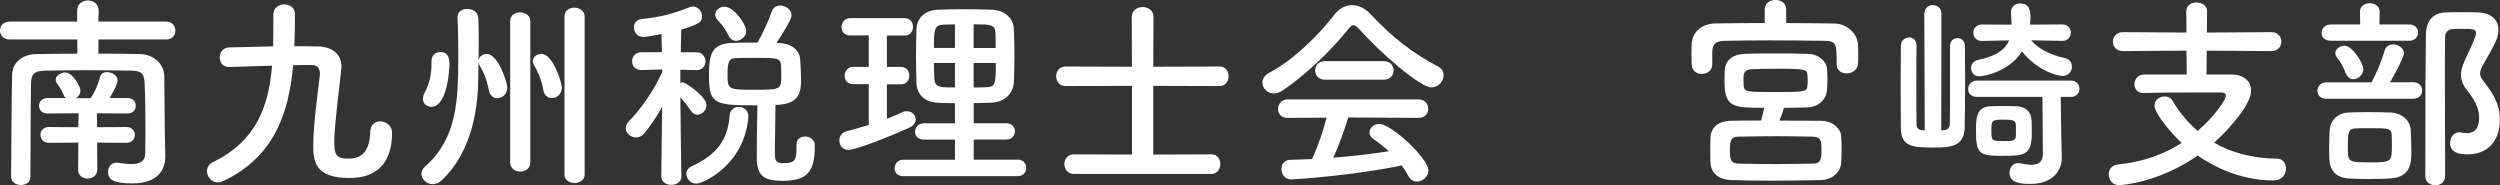
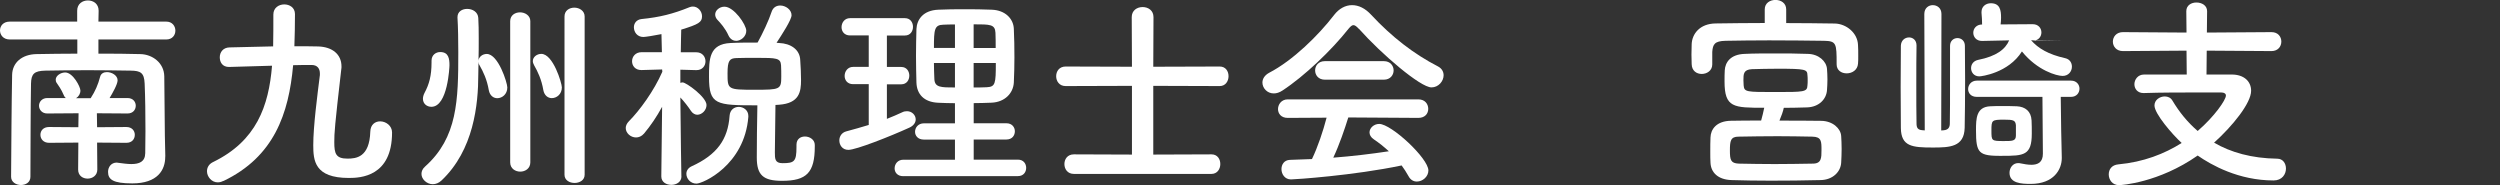
<svg xmlns="http://www.w3.org/2000/svg" id="_南九州税理士会_宮崎支部" viewBox="0 0 340.12 25.23">
  <rect x="0" y="0" width="340.12" height="25.23" fill="#333333" stroke="none" />
  <defs>
    <style>.cls-1{fill:#fff;}</style>
  </defs>
  <path class="cls-1" d="m22.48,21.28v.06c0,1.76-1.01,3.61-4.48,3.61-2.63,0-3.3-.53-3.3-1.57,0-.64.42-1.26,1.18-1.26.08,0,.14.03.22.03.62.08,1.23.17,1.76.17,1.09,0,1.88-.31,1.9-1.48,0-.87.03-1.9.03-3,0-2.21-.03-4.65-.11-6.47-.06-1.48-.56-1.74-1.88-1.76-1.93-.03-3.95-.06-5.91-.06s-3.89.03-5.71.06c-1.54.03-1.93.45-1.96,1.76-.06,3.44-.06,8.48-.08,12.68,0,.76-.64,1.12-1.29,1.12s-1.34-.39-1.34-1.12c.03-4,.06-9.8.14-13.86.03-1.65,1.32-2.8,3.33-2.83,1.76-.03,3.64-.06,5.54-.06v-1.93H1.32c-.87,0-1.32-.62-1.32-1.23s.45-1.2,1.32-1.2h9.18v-1.48c0-.95.73-1.4,1.46-1.4s1.46.45,1.46,1.4l-.03,1.48h9.24c.81,0,1.23.62,1.23,1.23s-.42,1.2-1.23,1.2h-9.24v1.93c1.93,0,3.84,0,5.71.06,1.62.03,3.22,1.18,3.25,3.02.03,1.76.06,7.03.08,8.09l.06,2.8Zm-9.27-1.88l.03,3.67c0,.81-.67,1.23-1.32,1.23s-1.29-.39-1.29-1.23l.03-3.67-3.98.03c-.78,0-1.18-.53-1.18-1.09s.39-1.06,1.18-1.06l3.98.03.03-1.9-4.26.03c-.73,0-1.12-.53-1.12-1.06,0-.5.39-1.04,1.12-1.04h2.52c-.08-.08-.2-.2-.25-.34-.39-.92-.76-1.37-.98-1.71-.11-.14-.14-.31-.14-.45,0-.53.67-.98,1.29-.98,1.06,0,2.07,1.96,2.07,2.46,0,.42-.22.81-.59,1.04h1.99c.03-.06.06-.08.08-.14.48-.73.92-1.68,1.2-2.77.11-.45.5-.64.92-.64.67,0,1.46.45,1.46,1.12,0,.53-.7,1.76-1.09,2.41h2.44c.76,0,1.12.53,1.12,1.04,0,.53-.36,1.06-1.12,1.06l-4.17-.03.03,1.9,3.98-.03c.78,0,1.15.53,1.15,1.06,0,.56-.36,1.09-1.15,1.09l-3.98-.03Z" />
  <path class="cls-1" d="m30.38,24.61c-.25.14-.5.2-.76.2-.84,0-1.46-.78-1.46-1.51,0-.5.25-.98.84-1.26,5.88-2.86,7.56-7.59,8.01-13.1-5.43.17-5.77.17-5.85.17-.9,0-1.26-.64-1.26-1.32s.45-1.32,1.32-1.34c1.96-.03,3.98-.11,5.94-.14.03-1.4.03-2.86.03-4.34,0-.92.76-1.37,1.48-1.37s1.46.42,1.46,1.32c0,1.46-.03,2.94-.08,4.37,1.09,0,2.18,0,3.25.03,1.9.06,3.16,1.06,3.16,2.72,0,.11,0,.25-.03.39-.9,7.81-.95,8.65-.95,9.91,0,1.54.2,2.24,1.79,2.24,1.18,0,3-.17,3.11-3.67.03-.98.67-1.4,1.34-1.4.78,0,1.62.59,1.62,1.51,0,6.02-4.31,6.19-5.88,6.19-4.68,0-4.84-2.38-4.84-4.48,0-2.55.56-6.8.9-9.52v-.22c0-.62-.31-1.15-1.12-1.15s-1.65,0-2.52.03c-.59,6.61-2.6,12.46-9.49,15.76Z" />
  <path class="cls-1" d="m58.88,25.06c-.81,0-1.54-.67-1.54-1.4,0-.34.14-.7.5-1.01,4.42-3.95,4.51-9.04,4.51-15.54,0-1.62-.03-3.42-.11-4.7v-.08c0-.76.64-1.12,1.32-1.12.73,0,1.46.42,1.51,1.23s.06,1.76.06,2.77,0,2.07-.03,3.05c.03-.53.56-.92,1.12-.92,1.57,0,2.8,3.92,2.8,4.56,0,.92-.7,1.46-1.37,1.46-.5,0-1.01-.34-1.15-1.09-.25-1.46-.76-2.52-1.26-3.39-.11-.17-.14-.34-.14-.5,0,.64-.03,1.23-.03,1.76,0,4.09-.62,10.28-5.01,14.42-.36.34-.78.5-1.18.5Zm-.17-16.8c0-.78.59-1.18,1.18-1.18,1.15,0,1.26.92,1.26,1.79,0,.2-.22,5.66-2.46,5.66-.62,0-1.15-.42-1.15-1.09,0-.22.06-.5.22-.81.62-1.15.95-2.32.95-4.12v-.25Zm10.7-5.38c0-.81.67-1.2,1.34-1.2s1.4.42,1.4,1.2v19.21c0,.84-.7,1.26-1.37,1.26s-1.37-.42-1.37-1.26V2.88Zm4.51,9.38c-.25-1.46-.76-2.52-1.26-3.39-.11-.2-.17-.39-.17-.56,0-.56.56-.98,1.15-.98,1.62,0,2.8,4,2.8,4.56,0,.92-.7,1.46-1.37,1.46-.5,0-1.01-.34-1.15-1.09Zm2.88-10.02c0-.81.67-1.2,1.34-1.2s1.4.42,1.4,1.2v21.53c0,.76-.7,1.12-1.37,1.12s-1.37-.36-1.37-1.12V2.24Z" />
  <path class="cls-1" d="m92.71,24c0,.76-.7,1.15-1.37,1.15s-1.37-.36-1.37-1.15v-.03l.11-9.44c-.73,1.34-1.57,2.58-2.46,3.64-.34.39-.73.53-1.09.53-.73,0-1.4-.59-1.4-1.29,0-.28.14-.62.42-.9,1.46-1.46,3.42-4.14,4.56-6.75l-.03-.31-2.8.08h-.03c-.84,0-1.26-.59-1.26-1.2s.45-1.23,1.29-1.23h2.77l-.06-2.46c-.98.2-2.21.39-2.46.39-.84,0-1.29-.67-1.29-1.32,0-.53.34-1.04,1.04-1.12,2.49-.25,4.28-.7,6.55-1.62.14-.06.31-.08.45-.08.67,0,1.23.64,1.23,1.32,0,.81-.45,1.09-2.83,1.82-.03.59-.03,1.74-.06,3.08h2.1c.84,0,1.26.62,1.26,1.23s-.42,1.2-1.23,1.2h-.03l-2.16-.06v1.79c.11-.03.22-.06.31-.06.48,0,3.25,1.99,3.25,3.08,0,.7-.62,1.32-1.26,1.32-.28,0-.62-.17-.84-.5-.39-.59-.95-1.32-1.46-1.85.03,4.31.14,10.7.14,10.7v.03Zm.67-.36c0-.39.22-.78.7-1.01,3.47-1.57,4.96-3.67,5.18-6.89.06-.81.64-1.2,1.26-1.2s1.29.45,1.29,1.23v.14c-.53,6.58-6.19,9.07-7.06,9.07-.81,0-1.37-.67-1.37-1.34Zm14.98-3.95c0-.78.56-1.12,1.15-1.12.64,0,1.34.42,1.34,1.15v.2c0,3.58-1.12,4.68-4.45,4.68-2.55,0-3.44-.76-3.44-3.16,0-.98.03-5.43.08-7.11-5.63,0-6.58-.06-6.58-3.86,0-2.41,0-4.48,2.94-4.62,1.12-.06,2.41-.06,3.67-.06.67-1.2,1.54-3.05,1.9-4.17.2-.62.67-.87,1.18-.87.73,0,1.54.56,1.54,1.32,0,.62-1.29,2.6-2.04,3.75l.34.03c1.6.06,2.83.9,2.88,2.32.06.81.11,1.88.11,2.72,0,1.6-.22,3.16-3,3.36-.14,0-.31.03-.48.03,0,1.51-.08,4.98-.08,6.44,0,.87,0,1.48,1.04,1.48,1.6,0,1.9-.22,1.9-2.18v-.31Zm-8.23-14.14c-.39,0-.78-.22-1.01-.7-.45-1.01-1.12-1.74-1.54-2.18-.2-.22-.28-.48-.28-.7,0-.56.59-1.06,1.26-1.06,1.29,0,2.97,2.44,2.97,3.28,0,.78-.73,1.37-1.4,1.37Zm6.13,3.33c-.06-.98-.62-1.01-3.28-1.01-1.01,0-2.04,0-2.8.03-.92.03-1.2.34-1.2,2.07,0,2.21,0,2.24,3.7,2.24,3.42,0,3.61-.03,3.61-1.76,0-.5,0-1.09-.03-1.57Z" />
  <path class="cls-1" d="m118.19,11.45h-2.13c-.78,0-1.15-.56-1.15-1.12,0-.62.42-1.23,1.15-1.23h2.13v-4.28h-2.55c-.78,0-1.15-.56-1.15-1.12,0-.62.42-1.23,1.15-1.23h7.48c.73,0,1.09.59,1.09,1.18s-.36,1.18-1.09,1.18h-2.46v4.28h1.96c.73,0,1.09.59,1.09,1.18s-.36,1.18-1.09,1.18h-1.96v4.7c.73-.28,1.43-.59,2.1-.9.22-.11.42-.14.64-.14.67,0,1.18.53,1.18,1.12,0,.39-.25.84-.87,1.12-2.63,1.2-7.25,3.02-8.29,3.02-.81,0-1.23-.64-1.23-1.29,0-.53.31-1.06.95-1.23,1.04-.28,2.04-.56,3.05-.87v-5.54Zm4.7,12.52c-.81,0-1.18-.53-1.18-1.06,0-.59.42-1.18,1.18-1.18h7.03v-2.74h-4.23c-.81,0-1.2-.53-1.2-1.06,0-.56.42-1.15,1.2-1.15h4.23v-2.74c-.78,0-1.54-.03-2.27-.06-1.96-.08-2.91-1.18-2.97-2.72-.03-1.15-.06-2.41-.06-3.67s.03-2.52.06-3.64c.06-1.26.87-2.55,3-2.63,1.12-.06,2.3-.06,3.53-.06s2.46,0,3.7.06c1.88.06,2.97,1.26,3.02,2.6.06,1.26.08,2.58.08,3.89,0,1.12-.03,2.3-.08,3.42-.08,1.46-1.23,2.66-3.02,2.74-.81.03-1.62.06-2.44.06v2.74h4.45c.78,0,1.15.56,1.15,1.09,0,.56-.36,1.12-1.15,1.12h-4.45v2.74h6.02c.76,0,1.12.56,1.12,1.12s-.36,1.12-1.12,1.12h-15.6Zm7.03-20.64c-.56,0-1.09,0-1.57.03-1.23.03-1.29.64-1.29,3.16h2.86v-3.19Zm0,5.24h-2.86c0,.73.03,1.48.06,2.21.06,1.12.9,1.12,2.8,1.12v-3.33Zm5.54-2.04c0-.7,0-1.4-.03-2.07-.06-1.15-.7-1.15-2.97-1.15v3.22h3Zm-3,2.04v3.33c.59,0,1.2,0,1.76-.03,1.2-.06,1.26-.45,1.26-3.3h-3.02Z" />
  <path class="cls-1" d="m146.1,23.66c-.87,0-1.29-.67-1.29-1.34s.42-1.32,1.29-1.32l7.9.03v-9.35l-9.02.03c-.87,0-1.29-.67-1.29-1.34s.42-1.32,1.29-1.32l9.02.03-.03-6.75c0-.92.73-1.37,1.48-1.37s1.48.45,1.48,1.37l-.03,6.75,9.04-.03c.81,0,1.2.64,1.2,1.32s-.42,1.34-1.2,1.34l-9.04-.03v9.35l7.92-.03c.81,0,1.2.64,1.2,1.32s-.42,1.34-1.2,1.34h-18.73Z" />
  <path class="cls-1" d="m184.86,3.92c-.31-.34-.53-.5-.73-.5s-.39.17-.67.5c-2.3,2.91-5.99,6.44-8.99,8.4-.42.28-.81.39-1.18.39-.9,0-1.54-.73-1.54-1.48,0-.48.28-.98.9-1.32,3.25-1.68,6.72-5.1,8.85-7.87.67-.87,1.54-1.34,2.44-1.34s1.79.42,2.63,1.34c2.74,2.94,5.74,5.29,9.07,7,.53.28.76.73.76,1.2,0,.81-.7,1.65-1.65,1.65-1.51,0-6.78-4.51-9.88-7.98Zm-1.43,12.07c-.5,1.6-1.2,3.67-2.04,5.46,2.58-.2,5.12-.5,7.56-.87-.64-.59-1.34-1.15-2.04-1.62-.42-.28-.59-.62-.59-.95,0-.59.59-1.15,1.32-1.15,1.65,0,6.69,4.68,6.69,6.33,0,.84-.78,1.51-1.57,1.51-.45,0-.87-.22-1.15-.76-.28-.5-.59-.98-.92-1.43-6.55,1.37-14.5,1.9-15.06,1.9-.84,0-1.29-.73-1.29-1.4,0-.62.36-1.23,1.15-1.26.98-.03,1.99-.06,3-.11.78-1.62,1.51-3.78,1.99-5.63l-5.29.03c-.9,0-1.32-.59-1.32-1.2s.45-1.32,1.32-1.32h17.78c.9,0,1.34.64,1.34,1.29s-.45,1.23-1.34,1.23l-9.52-.06Zm-3.19-5.15c-.87,0-1.32-.62-1.32-1.26s.45-1.26,1.32-1.26h8.04c.87,0,1.32.64,1.32,1.26s-.45,1.26-1.32,1.26h-8.04Z" />
  <path class="cls-1" d="m243.01,3.14c2.24,0,4.48.03,6.61.06,1.54.03,3.11,1.26,3.16,2.94.03.42.03.98.03,1.48,0,.39,0,.76-.03,1.04-.06.87-.81,1.32-1.54,1.32s-1.37-.42-1.37-1.23v-.06c0-2.8-.03-3.11-1.74-3.14-2.21-.03-4.87-.06-7.45-.06-2.13,0-4.2.03-5.91.06-1.51.03-1.74.48-1.82,1.51v1.71c0,.84-.73,1.29-1.43,1.29s-1.34-.42-1.37-1.32c0-.36-.03-.81-.03-1.29,0-.5.03-1.01.03-1.46.06-1.37,1.09-2.77,3.25-2.8,2.16-.03,4.42-.06,6.69-.06v-1.85c0-.87.73-1.29,1.46-1.29s1.46.42,1.46,1.29v1.85Zm-.92,13.27c1.9,0,3.84,0,5.71.03,1.54.03,2.63,1.04,2.69,2.07.03.5.06,1.12.06,1.76s-.03,1.29-.06,1.85c-.06,1.23-1.12,2.35-2.8,2.38-2.38.06-4.65.08-6.8.08-1.88,0-3.67-.03-5.32-.08-1.85-.06-2.8-1.04-2.86-2.35-.03-.42-.03-.92-.03-1.46,0-.73,0-1.46.03-1.99.03-1.09.78-2.24,2.8-2.27,1.26-.03,2.66-.03,4.09-.03.17-.59.31-1.2.42-1.74-4.17,0-5.4,0-5.4-3.58,0-.53,0-1.06.03-1.51.06-1.09.78-2.18,2.72-2.24,1.2-.06,2.63-.06,4.14-.06s3.02,0,4.45.06c1.48.03,2.52,1.01,2.6,2.04.03.42.06.92.06,1.43s-.03,1.01-.06,1.46c-.08,1.23-1.09,2.3-2.72,2.35-1.04.03-2.1.06-3.16.06-.08.45-.34,1.15-.59,1.74Zm-.67,5.91c1.65,0,3.39-.03,5.21-.06,1.18,0,1.18-.78,1.18-1.85,0-1.18,0-1.79-1.23-1.82-1.62-.03-3.19-.06-4.73-.06-1.85,0-3.61.03-5.32.06-1.09,0-1.18.59-1.18,1.88s.11,1.74,1.2,1.79c1.6.03,3.19.06,4.87.06Zm4.51-11.4c0-.22,0-.48-.03-.7-.03-.78-.25-.87-4.09-.87-1.2,0-2.41.03-3.47.06-1.15.06-1.15.67-1.15,1.51,0,.25.03.48.03.7.08.9.36.9,4.28.9s4.37,0,4.4-.9c.03-.22.03-.45.03-.7Z" />
-   <path class="cls-1" d="m261.8,1.9c0-.81.59-1.2,1.15-1.2.59,0,1.18.39,1.18,1.2l-.03,15.85c.11,0,.22-.03.36-.03.62-.06.81-.42.81-.92.03-1.15.03-2.18.03-10.56,0-.7.5-1.06,1.01-1.06s1.01.36,1.01,1.06c0,1.34.03,3.02.03,4.73,0,2.38-.03,4.82-.06,6.41-.06,2.63-2.04,2.69-4.34,2.69-2.8,0-4.31-.14-4.34-2.66,0-1.46-.03-3.5-.03-5.57s.03-4.14.03-5.63c.03-.73.56-1.12,1.12-1.12.5,0,1.01.36,1.01,1.09v.03c-.03,1.34-.03,3.33-.03,5.32s0,3.98.03,5.26c0,.59.17.87.76.92.11,0,.25.03.36.03l-.06-15.85Zm16.07,11.28h-8.93c-.81,0-1.18-.53-1.18-1.06,0-.56.42-1.15,1.18-1.15h12.82c.76,0,1.15.56,1.15,1.09,0,.56-.39,1.12-1.15,1.12h-1.4l.06,4.59.08,3.64v.11c0,1.51-1.06,3.5-4.23,3.5-1.26,0-2.88-.08-2.88-1.51,0-.67.45-1.32,1.18-1.32.08,0,.2,0,.28.03.53.11,1.06.2,1.51.2.9,0,1.57-.34,1.57-1.51l-.06-7.73Zm2.69-7.62l-4.23-.08c.95,1.09,2.35,1.93,4.65,2.44.62.14.9.64.9,1.15,0,.62-.45,1.26-1.26,1.26s-3.44-.73-5.54-3.33c-1.85,2.94-5.52,3.39-5.8,3.39-.73,0-1.12-.56-1.12-1.12,0-.5.31-.98.95-1.12,2.52-.5,3.72-1.46,4.23-2.66l-3.67.08h-.03c-.78,0-1.18-.56-1.18-1.12s.42-1.12,1.2-1.12l4,.03c0-.5-.03-1.01-.08-1.57v-.14c0-.76.62-1.18,1.26-1.18,1.26,0,1.4.95,1.4,1.96,0,.34-.03.62-.06.92l4.37-.03c.78,0,1.18.56,1.18,1.12s-.39,1.12-1.15,1.12h-.03Zm-8.15,15.65c-3.22,0-3.58-.31-3.58-3.5,0-1.57.03-3.16,1.93-3.25.45-.03,1.01-.03,1.57-.03.76,0,1.51,0,2.07.03,1.12.06,1.93.67,1.99,1.93.03.53.03,1.18.03,1.79,0,2.97-1.09,3.02-4,3.02Zm1.85-4.17c-.06-.7-.39-.76-1.62-.76-1.68,0-1.71.08-1.71,1.48s0,1.43,1.68,1.43c1.18,0,1.65,0,1.65-.76v-1.4Z" />
+   <path class="cls-1" d="m261.8,1.9c0-.81.59-1.2,1.15-1.2.59,0,1.18.39,1.18,1.2l-.03,15.85c.11,0,.22-.03.36-.03.62-.06.81-.42.81-.92.03-1.15.03-2.18.03-10.56,0-.7.5-1.06,1.01-1.06s1.01.36,1.01,1.06c0,1.34.03,3.02.03,4.73,0,2.38-.03,4.82-.06,6.41-.06,2.63-2.04,2.69-4.34,2.69-2.8,0-4.31-.14-4.34-2.66,0-1.46-.03-3.5-.03-5.57s.03-4.14.03-5.63c.03-.73.56-1.12,1.12-1.12.5,0,1.01.36,1.01,1.09v.03c-.03,1.34-.03,3.33-.03,5.32s0,3.98.03,5.26c0,.59.17.87.76.92.11,0,.25.03.36.03l-.06-15.85Zm16.07,11.28h-8.93c-.81,0-1.18-.53-1.18-1.06,0-.56.42-1.15,1.18-1.15h12.82c.76,0,1.15.56,1.15,1.09,0,.56-.39,1.12-1.15,1.12h-1.4l.06,4.59.08,3.64v.11c0,1.51-1.06,3.5-4.23,3.5-1.26,0-2.88-.08-2.88-1.51,0-.67.45-1.32,1.18-1.32.08,0,.2,0,.28.03.53.11,1.06.2,1.51.2.9,0,1.57-.34,1.57-1.51l-.06-7.73Zm2.69-7.62l-4.23-.08c.95,1.09,2.35,1.93,4.65,2.44.62.14.9.64.9,1.15,0,.62-.45,1.26-1.26,1.26s-3.44-.73-5.54-3.33c-1.85,2.94-5.52,3.39-5.8,3.39-.73,0-1.12-.56-1.12-1.12,0-.5.31-.98.95-1.12,2.52-.5,3.72-1.46,4.23-2.66l-3.67.08h-.03c-.78,0-1.18-.56-1.18-1.12s.42-1.12,1.2-1.12c0-.5-.03-1.01-.08-1.57v-.14c0-.76.62-1.18,1.26-1.18,1.26,0,1.4.95,1.4,1.96,0,.34-.03.62-.06.92l4.37-.03c.78,0,1.18.56,1.18,1.12s-.39,1.12-1.15,1.12h-.03Zm-8.15,15.65c-3.22,0-3.58-.31-3.58-3.5,0-1.57.03-3.16,1.93-3.25.45-.03,1.01-.03,1.57-.03.76,0,1.51,0,2.07.03,1.12.06,1.93.67,1.99,1.93.03.53.03,1.18.03,1.79,0,2.97-1.09,3.02-4,3.02Zm1.85-4.17c-.06-.7-.39-.76-1.62-.76-1.68,0-1.71.08-1.71,1.48s0,1.43,1.68,1.43c1.18,0,1.65,0,1.65-.76v-1.4Z" />
  <path class="cls-1" d="m300.22,6.92l-.03,3.22h3.44c1.65,0,2.63.92,2.63,2.21,0,1.68-2.52,4.79-5.04,7.06,2.27,1.32,5.1,2.13,8.6,2.18.76,0,1.18.64,1.18,1.34,0,.78-.53,1.62-1.68,1.62-4.76,0-8.48-2.1-10.33-3.39-5.32,3.72-10.42,4.03-10.7,4.03-.9,0-1.4-.73-1.4-1.46,0-.67.39-1.29,1.32-1.37,3.39-.31,6.27-1.43,8.6-2.91-1.29-1.18-3.7-3.98-3.7-5.1,0-.76.73-1.23,1.4-1.23.42,0,.81.17,1.04.56.92,1.54,2.04,2.94,3.44,4.14,2.3-1.99,3.84-4.23,3.84-4.82,0-.25-.22-.42-.64-.42h-3.02c-2.32,0-5.12,0-7.5.08h-.06c-.81,0-1.23-.59-1.23-1.2s.45-1.32,1.32-1.32h5.8l-.03-3.25-8.65.06c-.9,0-1.37-.64-1.37-1.29s.48-1.29,1.37-1.29l8.65.06-.03-2.91c0-.81.7-1.18,1.37-1.18.73,0,1.46.39,1.46,1.18l-.03,2.91,8.79-.06c.9,0,1.34.64,1.34,1.29s-.45,1.29-1.34,1.29l-8.79-.06Z" />
-   <path class="cls-1" d="m316.51,13.44c-.84,0-1.23-.53-1.23-1.06,0-.59.42-1.18,1.23-1.18h6.13c.56-.98,1.4-2.94,1.76-4.26.17-.64.67-.9,1.18-.9.7,0,1.48.53,1.48,1.23,0,.39-1.04,2.49-1.9,3.92h3.19c.78,0,1.18.56,1.18,1.12s-.39,1.12-1.18,1.12h-11.84Zm.59-7.9c-.87,0-1.26-.53-1.26-1.06,0-.56.45-1.15,1.26-1.15h4l-.03-1.71v-.03c0-.78.67-1.15,1.34-1.15s1.34.39,1.34,1.15v.03l-.03,1.71h4.06c.81,0,1.2.56,1.2,1.09,0,.56-.39,1.12-1.2,1.12h-10.7Zm5.52,18.82c-1.12,0-2.24-.03-3.08-.08-1.82-.11-2.58-1.2-2.63-2.58-.03-.59-.03-1.09-.03-1.57,0-.78.03-1.46.06-2.3.06-1.43,1.04-2.44,2.55-2.52.78-.03,1.74-.06,2.66-.06,1.15,0,2.3.03,3.14.06,1.37.06,2.63,1.01,2.69,2.41.03,1.01.08,1.88.08,2.77,0,1.51,0,3.56-2.74,3.78-.73.06-1.71.08-2.69.08Zm-3.47-14.36c-.39-1.01-.78-1.68-1.15-2.1-.2-.22-.28-.45-.28-.67,0-.56.62-1.01,1.23-1.01,1.15,0,2.58,2.46,2.58,3.19s-.7,1.37-1.34,1.37c-.42,0-.81-.25-1.04-.78Zm6.24,8.34c-.06-.9-.5-.9-3-.9-.73,0-1.43,0-1.93.03-.98.03-1.04.53-1.04,2.55s0,2.07,3.02,2.07,2.97-.08,2.97-2.46c0-.39,0-.81-.03-1.29Zm7.95,1.06c0-.7.48-1.4,1.23-1.4.08,0,.2,0,.28.03.28.06.53.08.78.08.48,0,1.65-.11,1.65-2.13,0-1.34-.7-2.49-1.6-3.64-.64-.78-.87-1.48-.87-2.16,0-.78.31-1.51.67-2.3.98-2.07,1.37-2.94,1.37-3.36,0-.59-.39-.59-1.93-.59-.45,0-.9,0-1.29.03-.62.03-.98.5-.98,1.09-.03,1.68-.03,3.39-.03,5.12,0,3.72.03,7.59.03,11.51v2.3c0,.81-.67,1.23-1.32,1.23-.7,0-1.37-.42-1.37-1.23,0-11.9.03-15.65.08-19.32.03-1.79.92-2.94,2.77-2.97.76-.03,1.57-.03,2.44-.03.62,0,1.23,0,1.85.03,1.88.06,2.8,1.04,2.8,2.35,0,1.06-.31,1.68-1.96,4.56-.36.62-.53,1.01-.53,1.37,0,.45.25.81.76,1.46,1.04,1.37,1.93,2.74,1.93,4.87,0,2.88-1.65,4.7-4.37,4.7-1.29,0-2.41-.28-2.41-1.62Z" />
</svg>